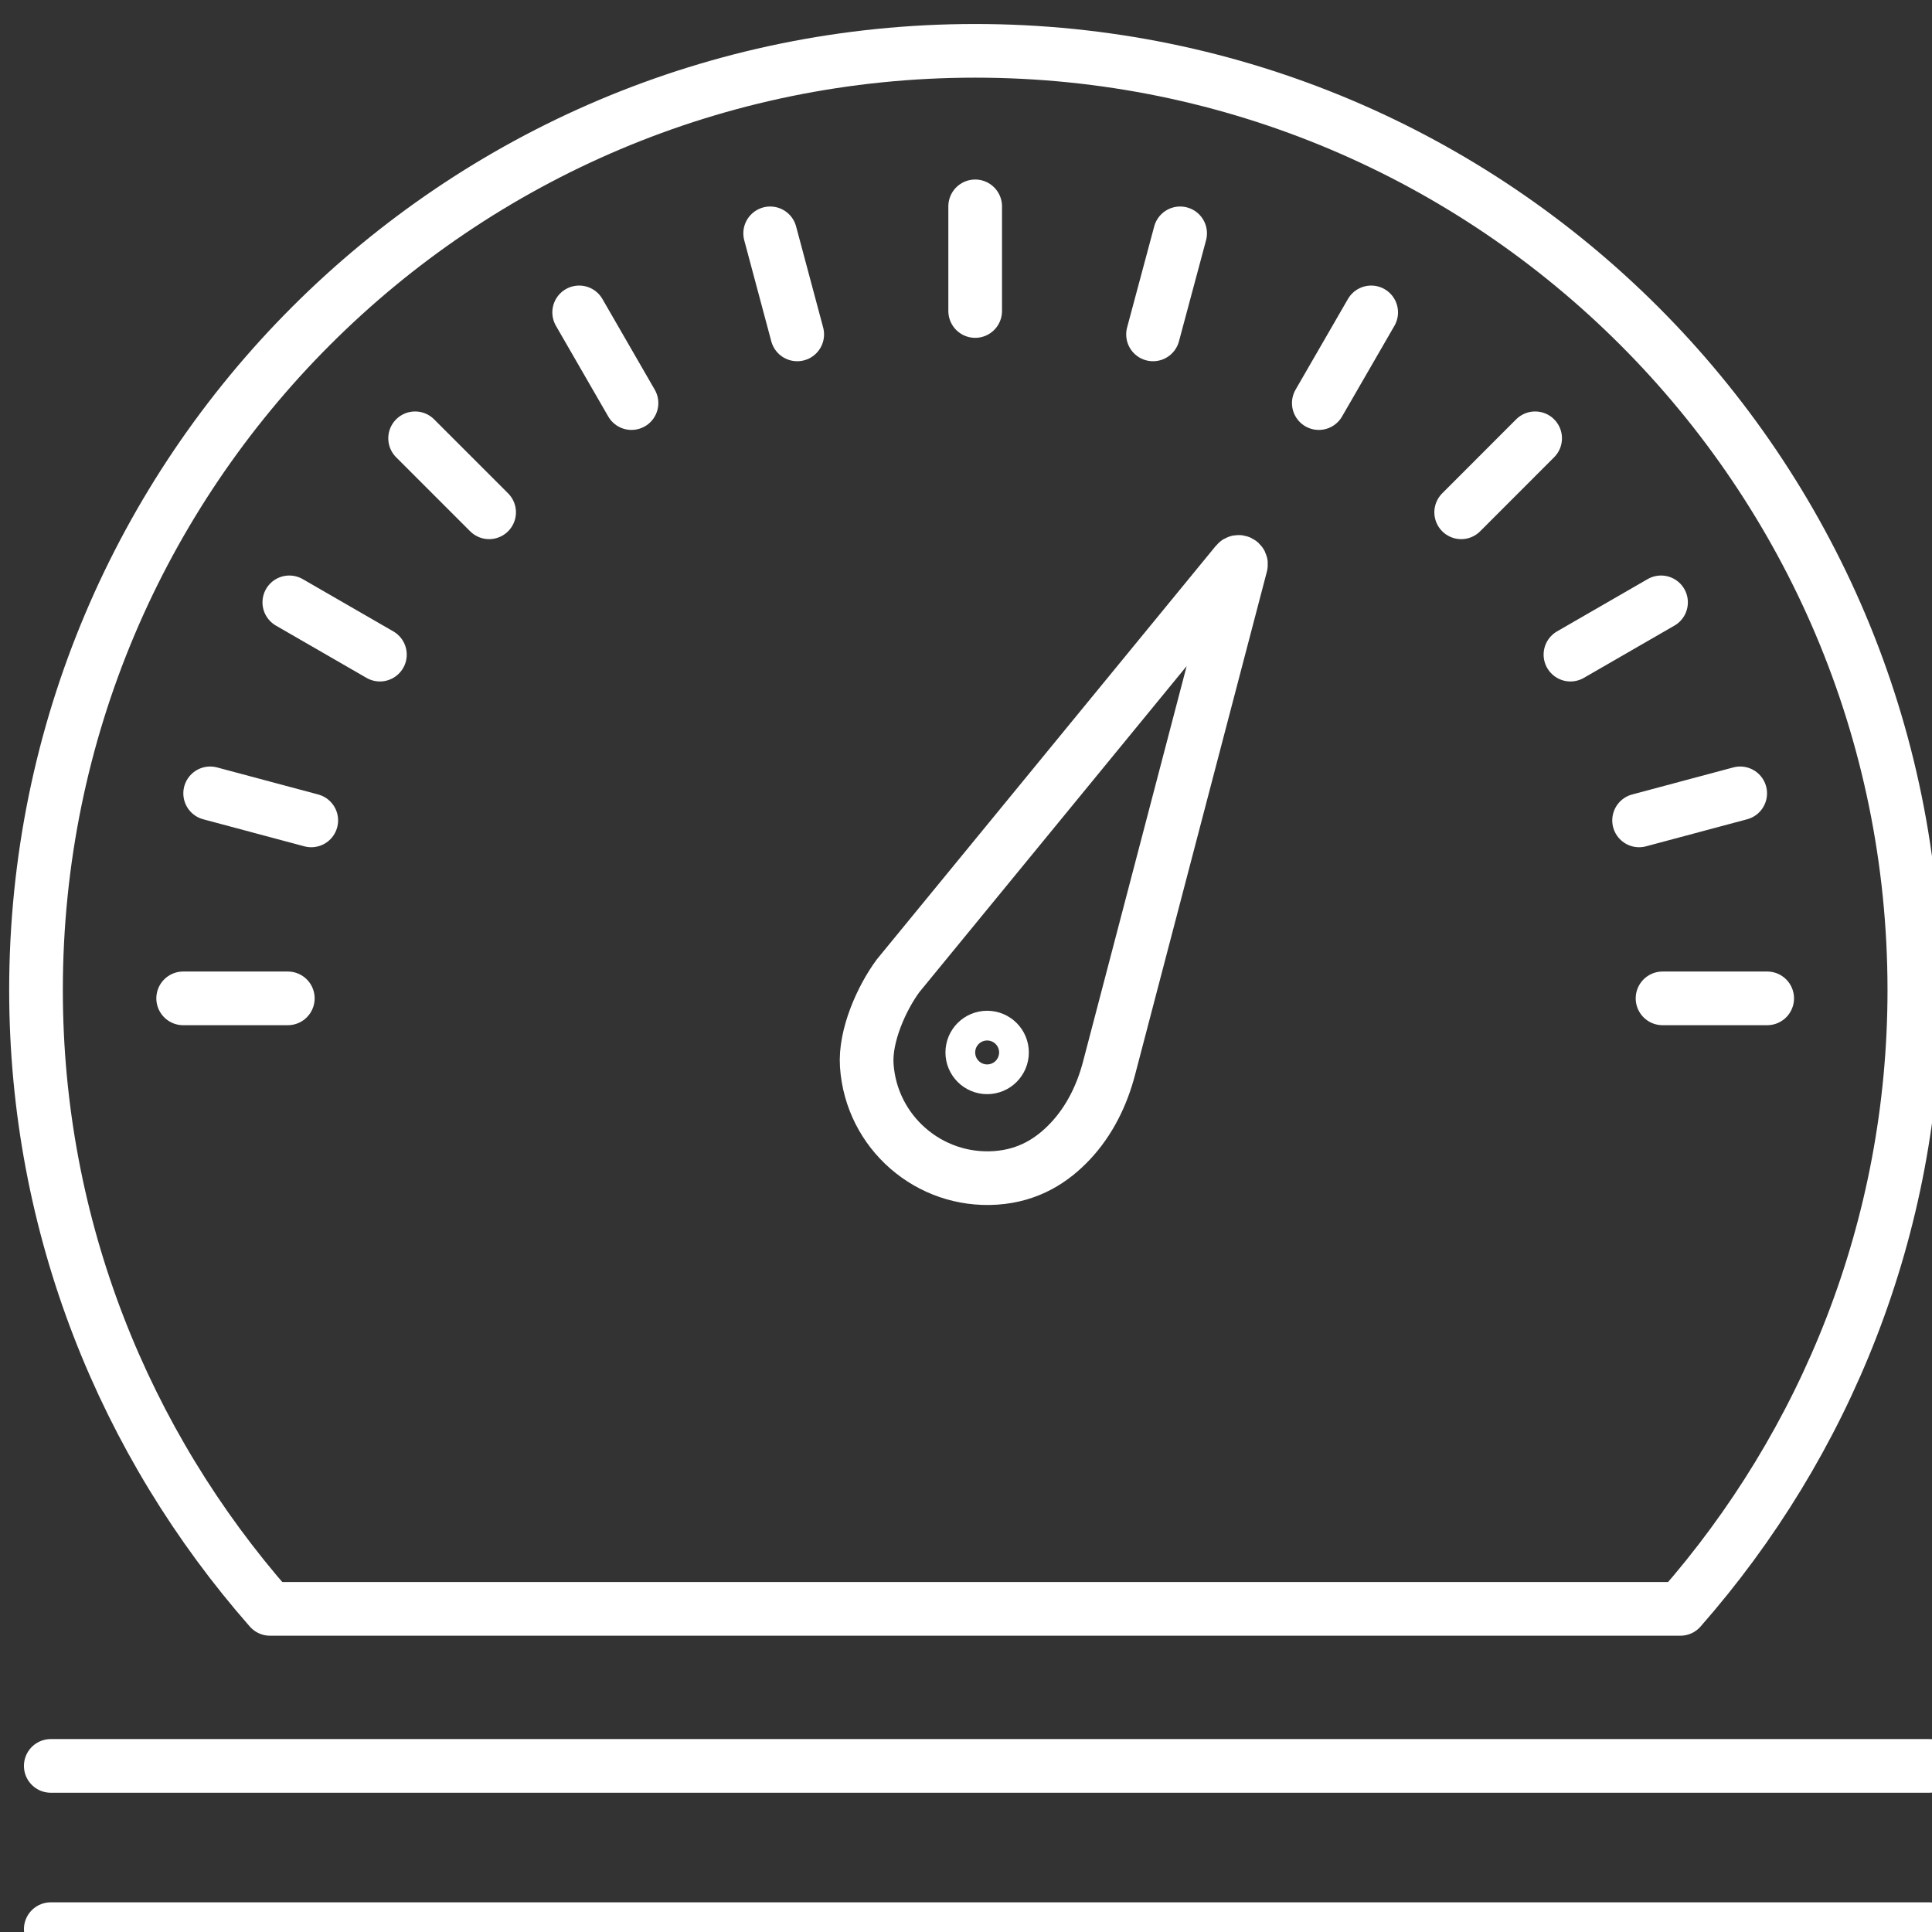
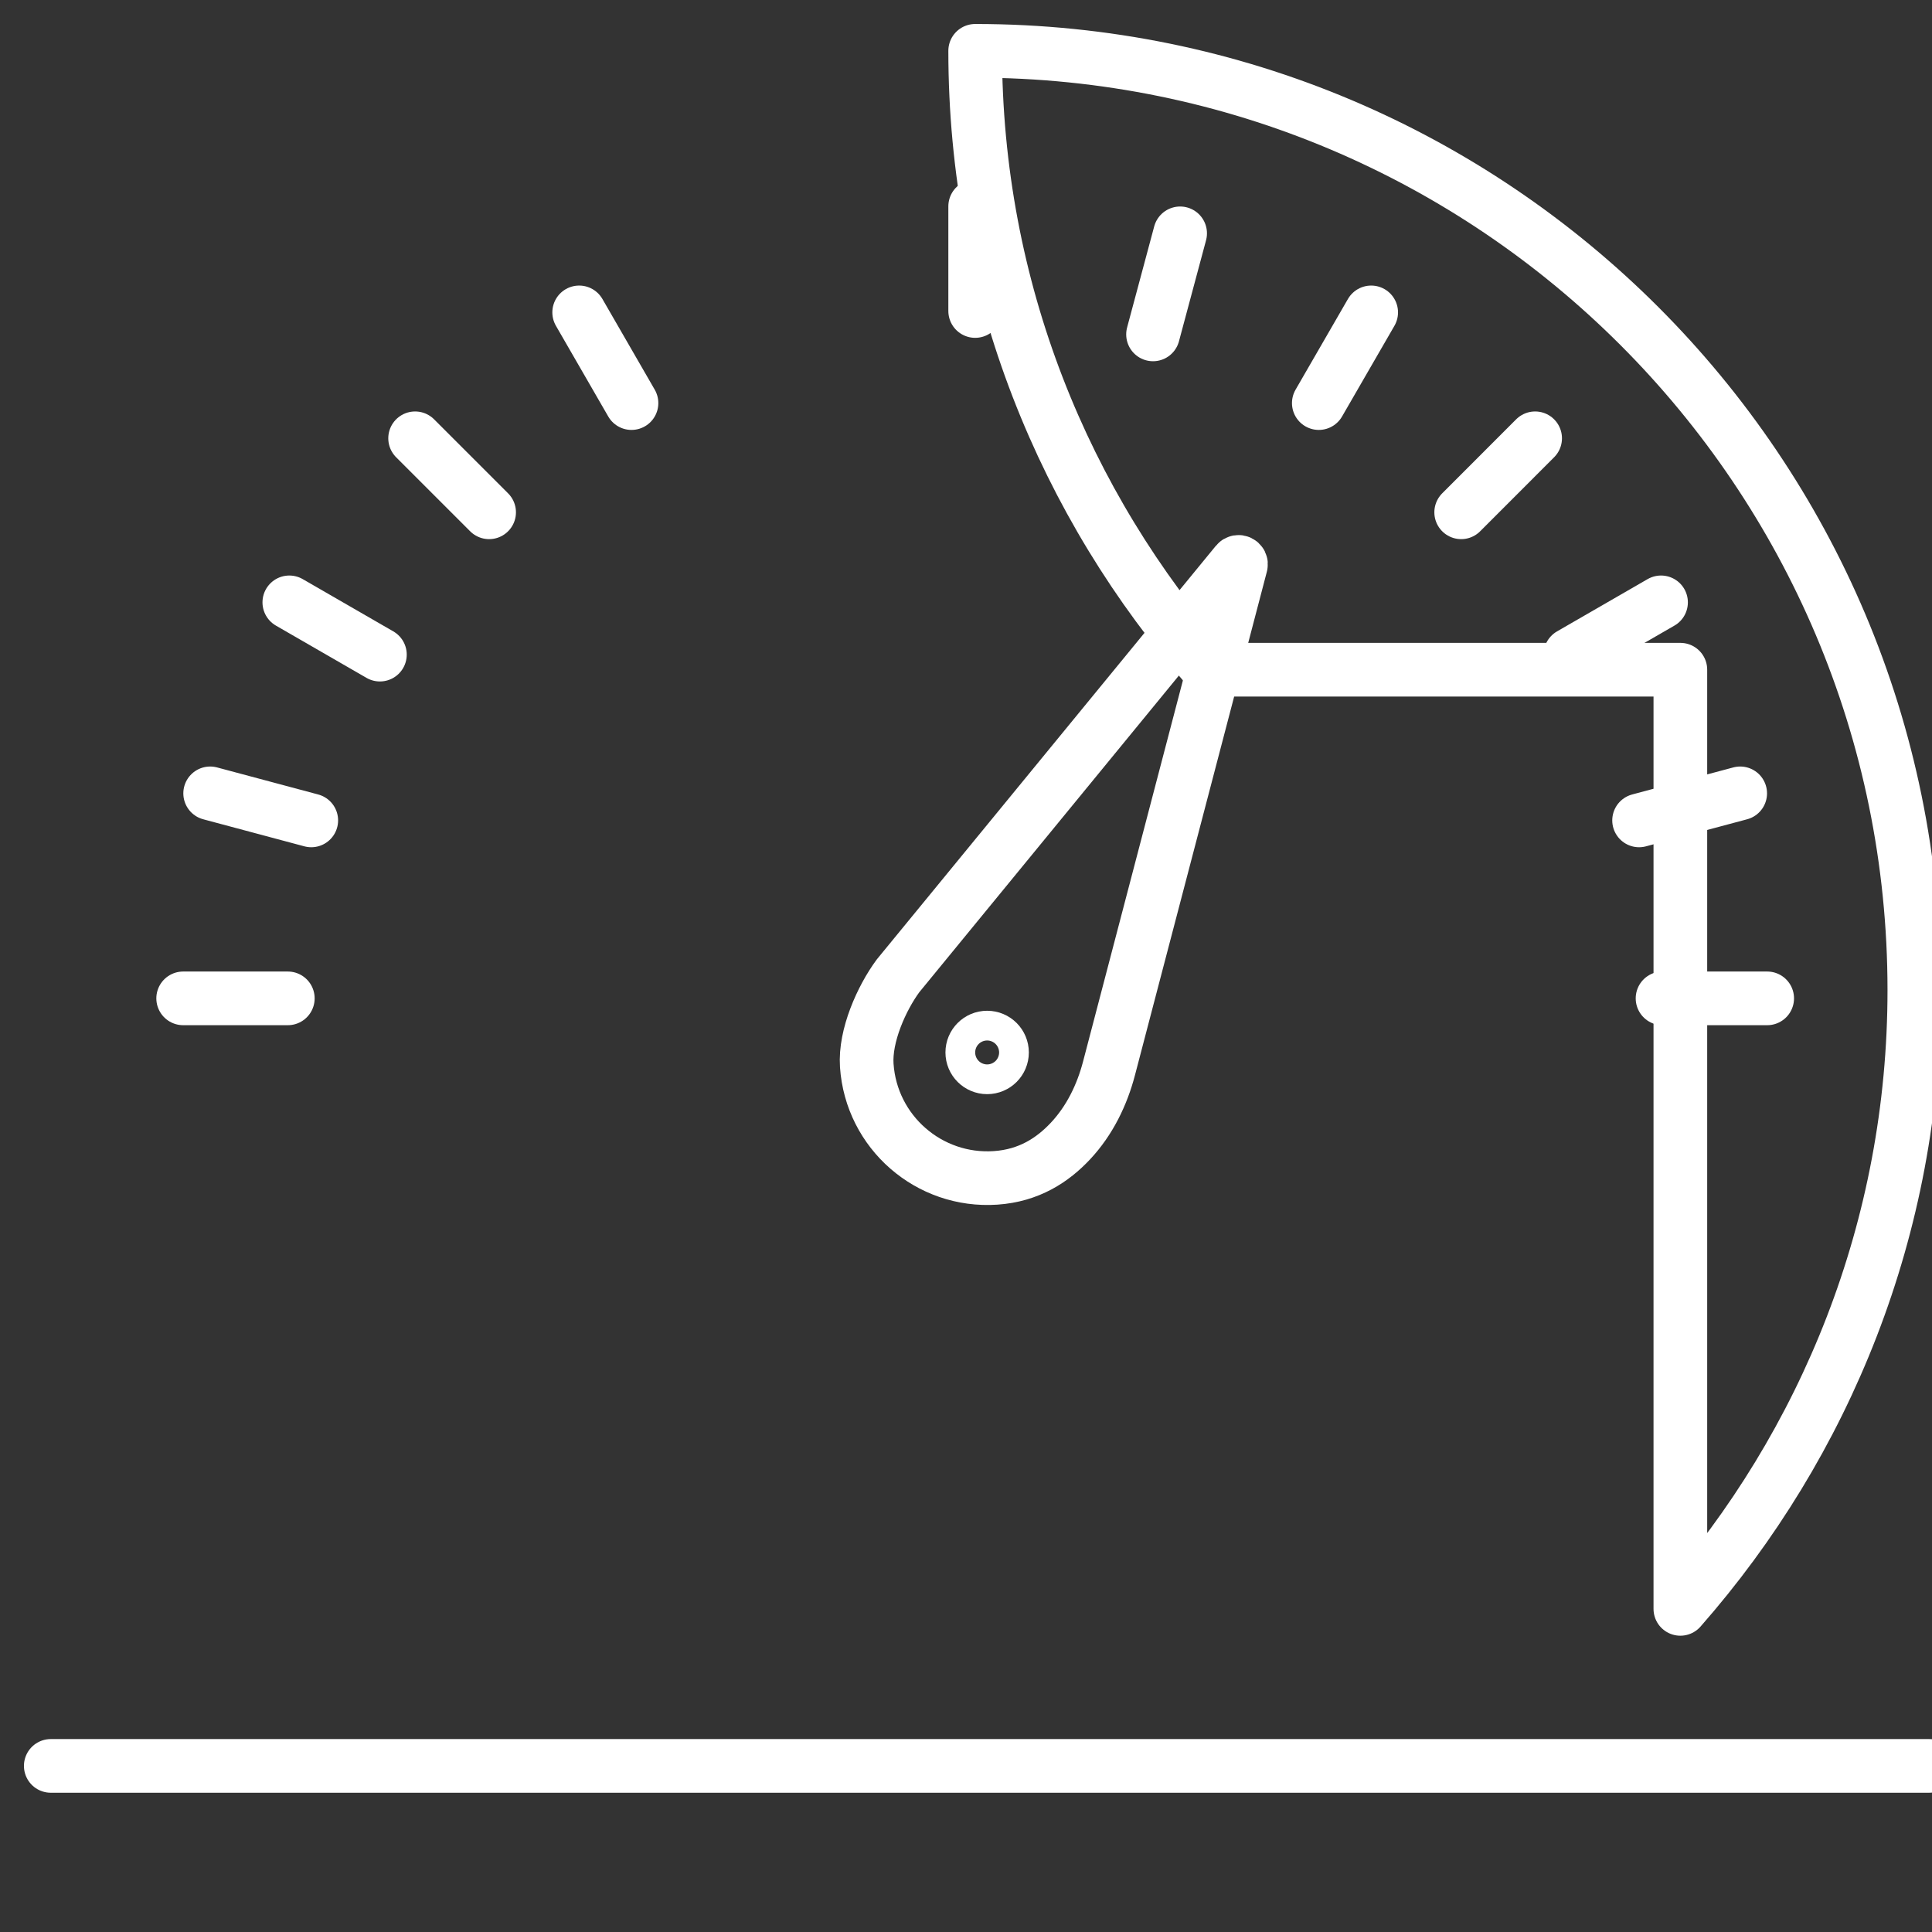
<svg xmlns="http://www.w3.org/2000/svg" version="1.1" id="Layer_1" x="0px" y="0px" width="36px" height="36px" viewBox="0 0 36 36" enable-background="new 0 0 36 36" xml:space="preserve">
  <rect x="0" y="0" width="36" height="36" fill="#333333" stroke="none" />
  <circle fill="none" stroke="#FFFFFF" stroke-linecap="round" stroke-linejoin="round" stroke-miterlimit="10" cx="18.394" cy="19.611" r="0.277" />
  <line fill="none" stroke="#FFFFFF" stroke-linecap="round" stroke-linejoin="round" stroke-miterlimit="10" x1="18.171" y1="3.845" x2="18.171" y2="5.795" />
-   <line fill="none" stroke="#FFFFFF" stroke-linecap="round" stroke-linejoin="round" stroke-miterlimit="10" x1="14.351" y1="4.348" x2="14.855" y2="6.231" />
  <line fill="none" stroke="#FFFFFF" stroke-linecap="round" stroke-linejoin="round" stroke-miterlimit="10" x1="10.792" y1="5.821" x2="11.767" y2="7.511" />
  <line fill="none" stroke="#FFFFFF" stroke-linecap="round" stroke-linejoin="round" stroke-miterlimit="10" x1="7.735" y1="8.167" x2="9.114" y2="9.546" />
  <line fill="none" stroke="#FFFFFF" stroke-linecap="round" stroke-linejoin="round" stroke-miterlimit="10" x1="5.391" y1="11.224" x2="7.079" y2="12.198" />
  <line fill="none" stroke="#FFFFFF" stroke-linecap="round" stroke-linejoin="round" stroke-miterlimit="10" x1="3.916" y1="14.783" x2="5.8" y2="15.287" />
  <line fill="none" stroke="#FFFFFF" stroke-linecap="round" stroke-linejoin="round" stroke-miterlimit="10" x1="3.413" y1="18.603" x2="5.363" y2="18.603" />
  <line fill="none" stroke="#FFFFFF" stroke-linecap="round" stroke-linejoin="round" stroke-miterlimit="10" x1="32.929" y1="18.603" x2="30.979" y2="18.603" />
  <line fill="none" stroke="#FFFFFF" stroke-linecap="round" stroke-linejoin="round" stroke-miterlimit="10" x1="32.426" y1="14.783" x2="30.542" y2="15.287" />
  <line fill="none" stroke="#FFFFFF" stroke-linecap="round" stroke-linejoin="round" stroke-miterlimit="10" x1="30.951" y1="11.224" x2="29.263" y2="12.198" />
  <line fill="none" stroke="#FFFFFF" stroke-linecap="round" stroke-linejoin="round" stroke-miterlimit="10" x1="28.605" y1="8.167" x2="27.227" y2="9.546" />
  <line fill="none" stroke="#FFFFFF" stroke-linecap="round" stroke-linejoin="round" stroke-miterlimit="10" x1="25.55" y1="5.821" x2="24.574" y2="7.511" />
  <line fill="none" stroke="#FFFFFF" stroke-linecap="round" stroke-linejoin="round" stroke-miterlimit="10" x1="21.99" y1="4.348" x2="21.485" y2="6.231" />
  <path fill="none" stroke="#FFFFFF" stroke-linecap="round" stroke-linejoin="round" stroke-miterlimit="10" d="M19.947,21.261  c0.355-0.379,0.588-0.855,0.719-1.358l2.456-9.375c0.015-0.047-0.048-0.08-0.08-0.04l-6.309,7.696  c-0.305,0.414-0.62,1.115-0.582,1.669c0.084,1.241,1.16,2.18,2.402,2.095C19.176,21.905,19.615,21.615,19.947,21.261z" />
-   <line fill="none" stroke="#FFFFFF" stroke-linecap="round" stroke-linejoin="round" stroke-miterlimit="10" x1="0.946" y1="35.947" x2="35.946" y2="35.947" />
  <line fill="none" stroke="#FFFFFF" stroke-linecap="round" stroke-linejoin="round" stroke-miterlimit="10" x1="0.946" y1="32.905" x2="35.946" y2="32.905" />
-   <path fill="none" stroke="#FFFFFF" stroke-linecap="round" stroke-linejoin="round" stroke-miterlimit="10" d="M31.311,29.979  c2.706-3.081,4.36-7.109,4.36-11.532c0-9.664-7.836-17.5-17.5-17.5c-9.665,0-17.5,7.836-17.5,17.5c0,4.423,1.654,8.451,4.36,11.532  H31.311z" />
+   <path fill="none" stroke="#FFFFFF" stroke-linecap="round" stroke-linejoin="round" stroke-miterlimit="10" d="M31.311,29.979  c2.706-3.081,4.36-7.109,4.36-11.532c0-9.664-7.836-17.5-17.5-17.5c0,4.423,1.654,8.451,4.36,11.532  H31.311z" />
</svg>